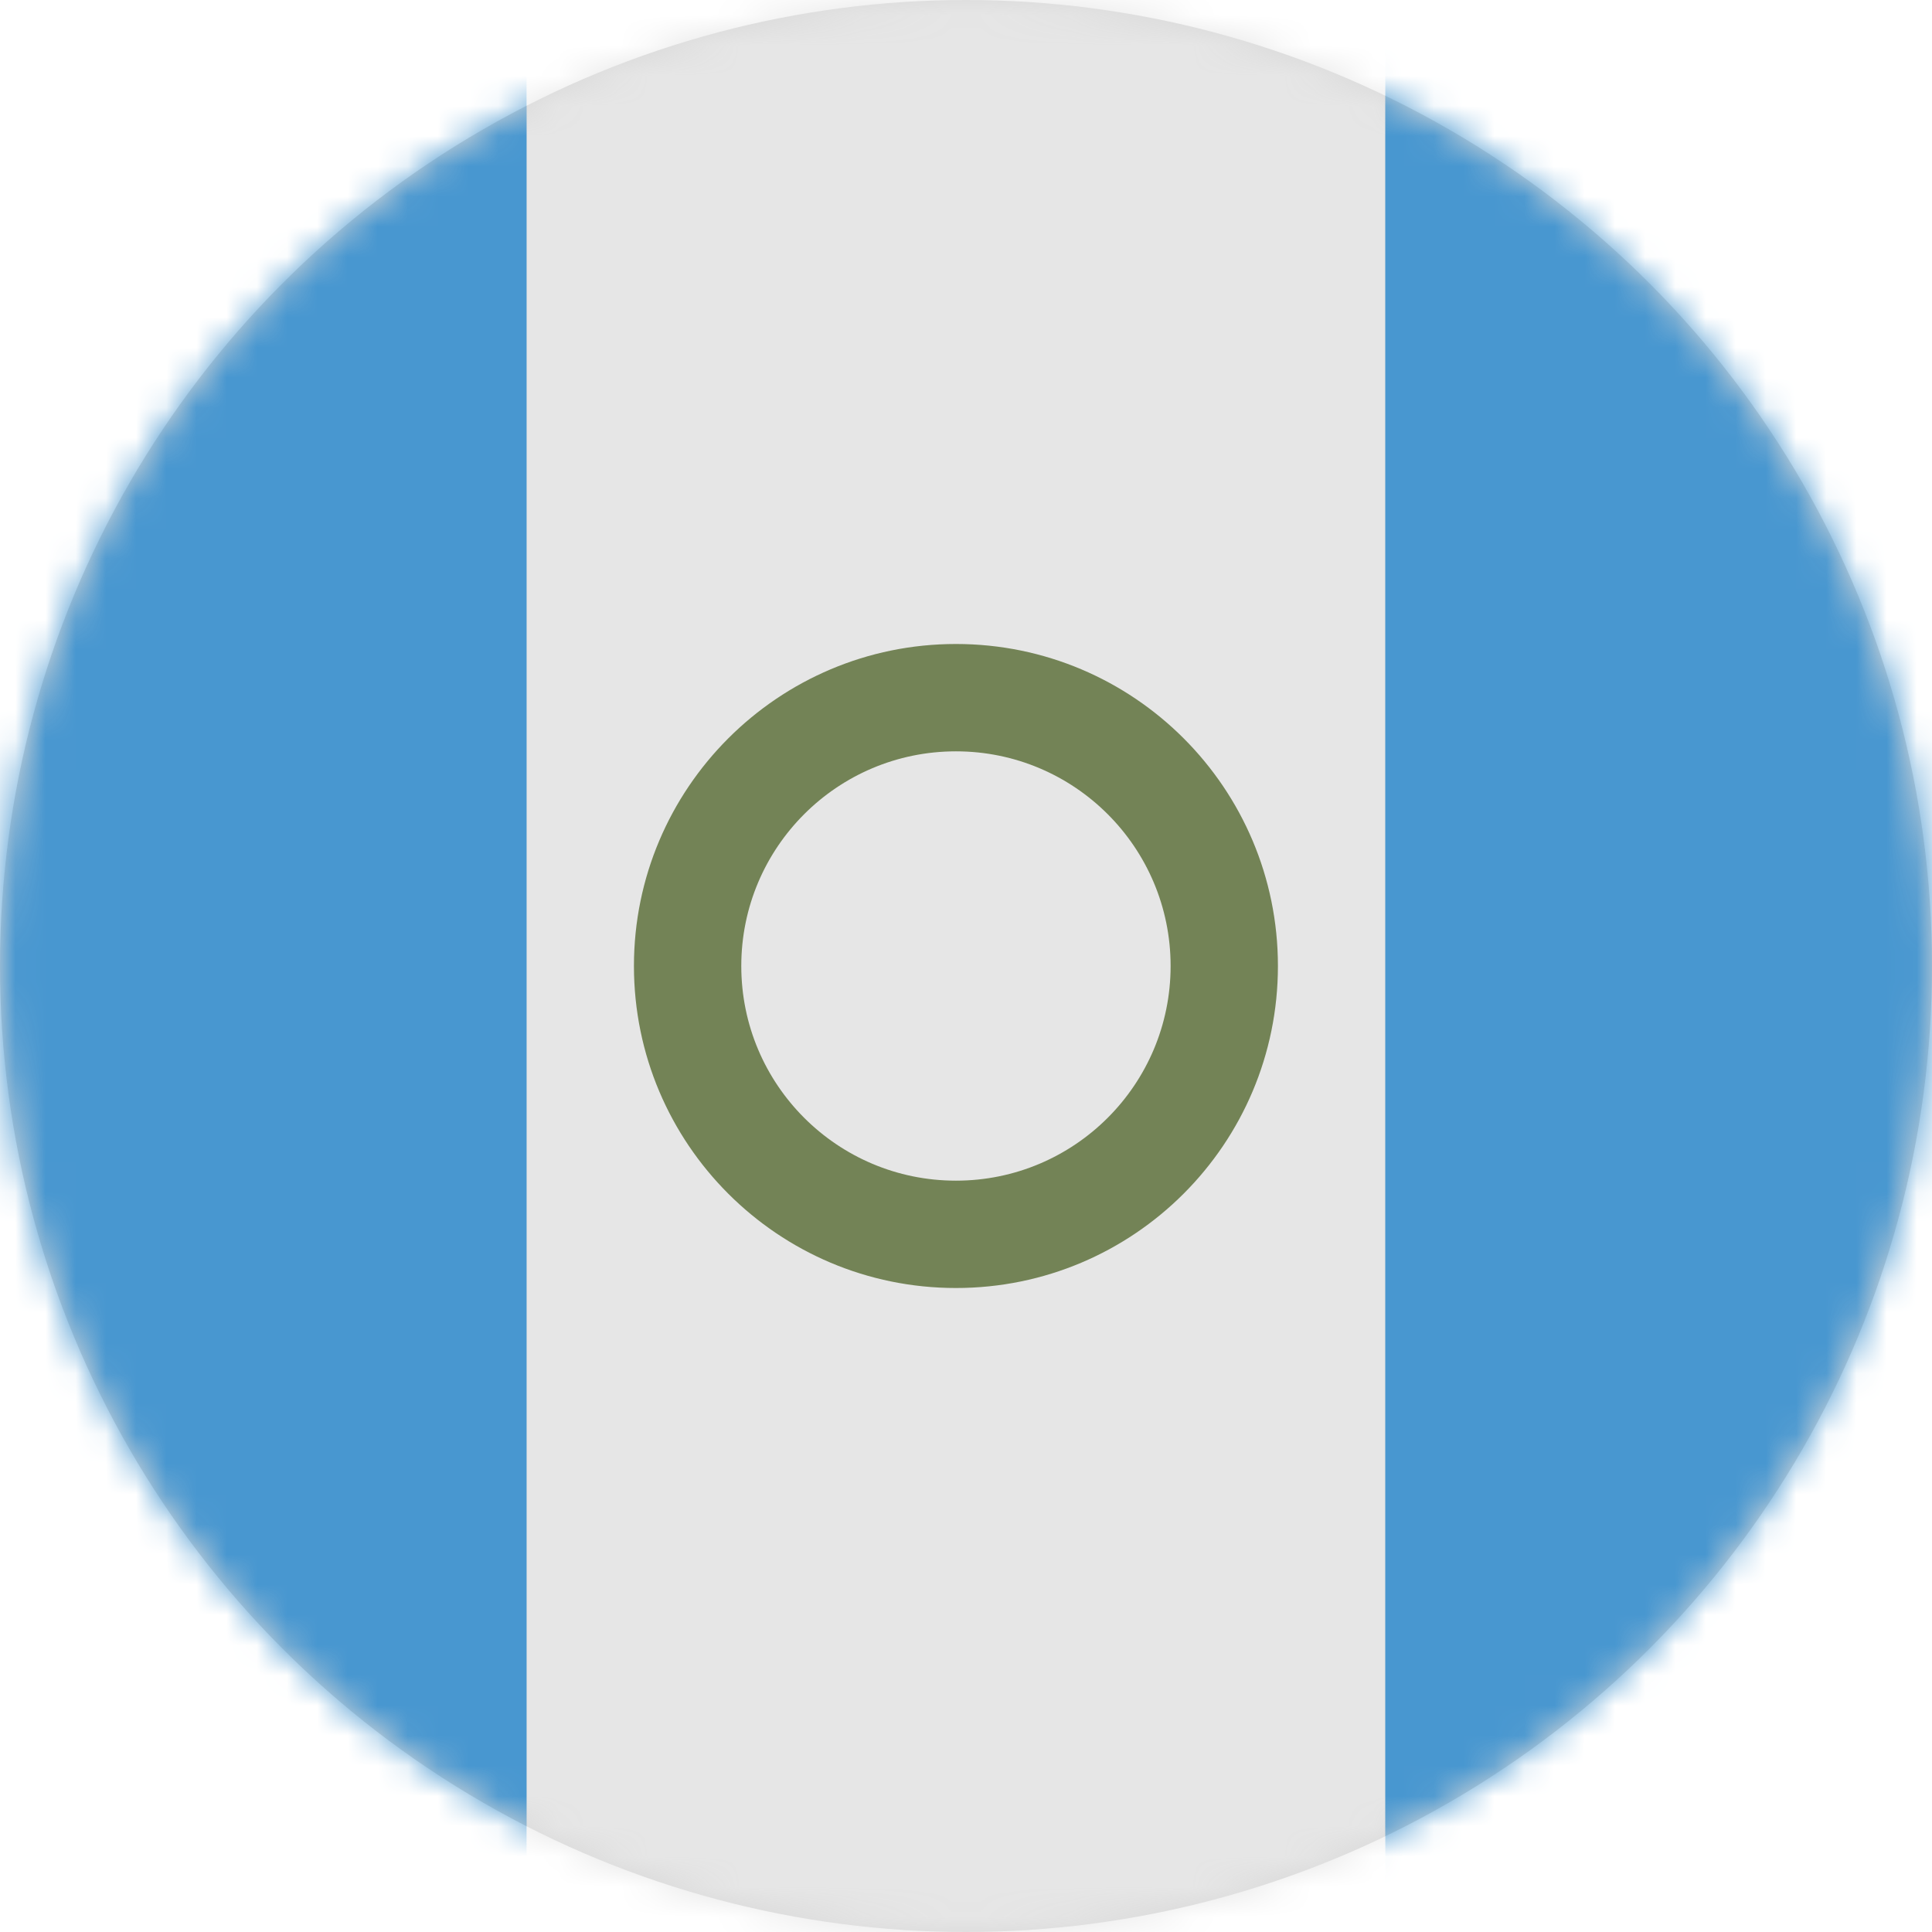
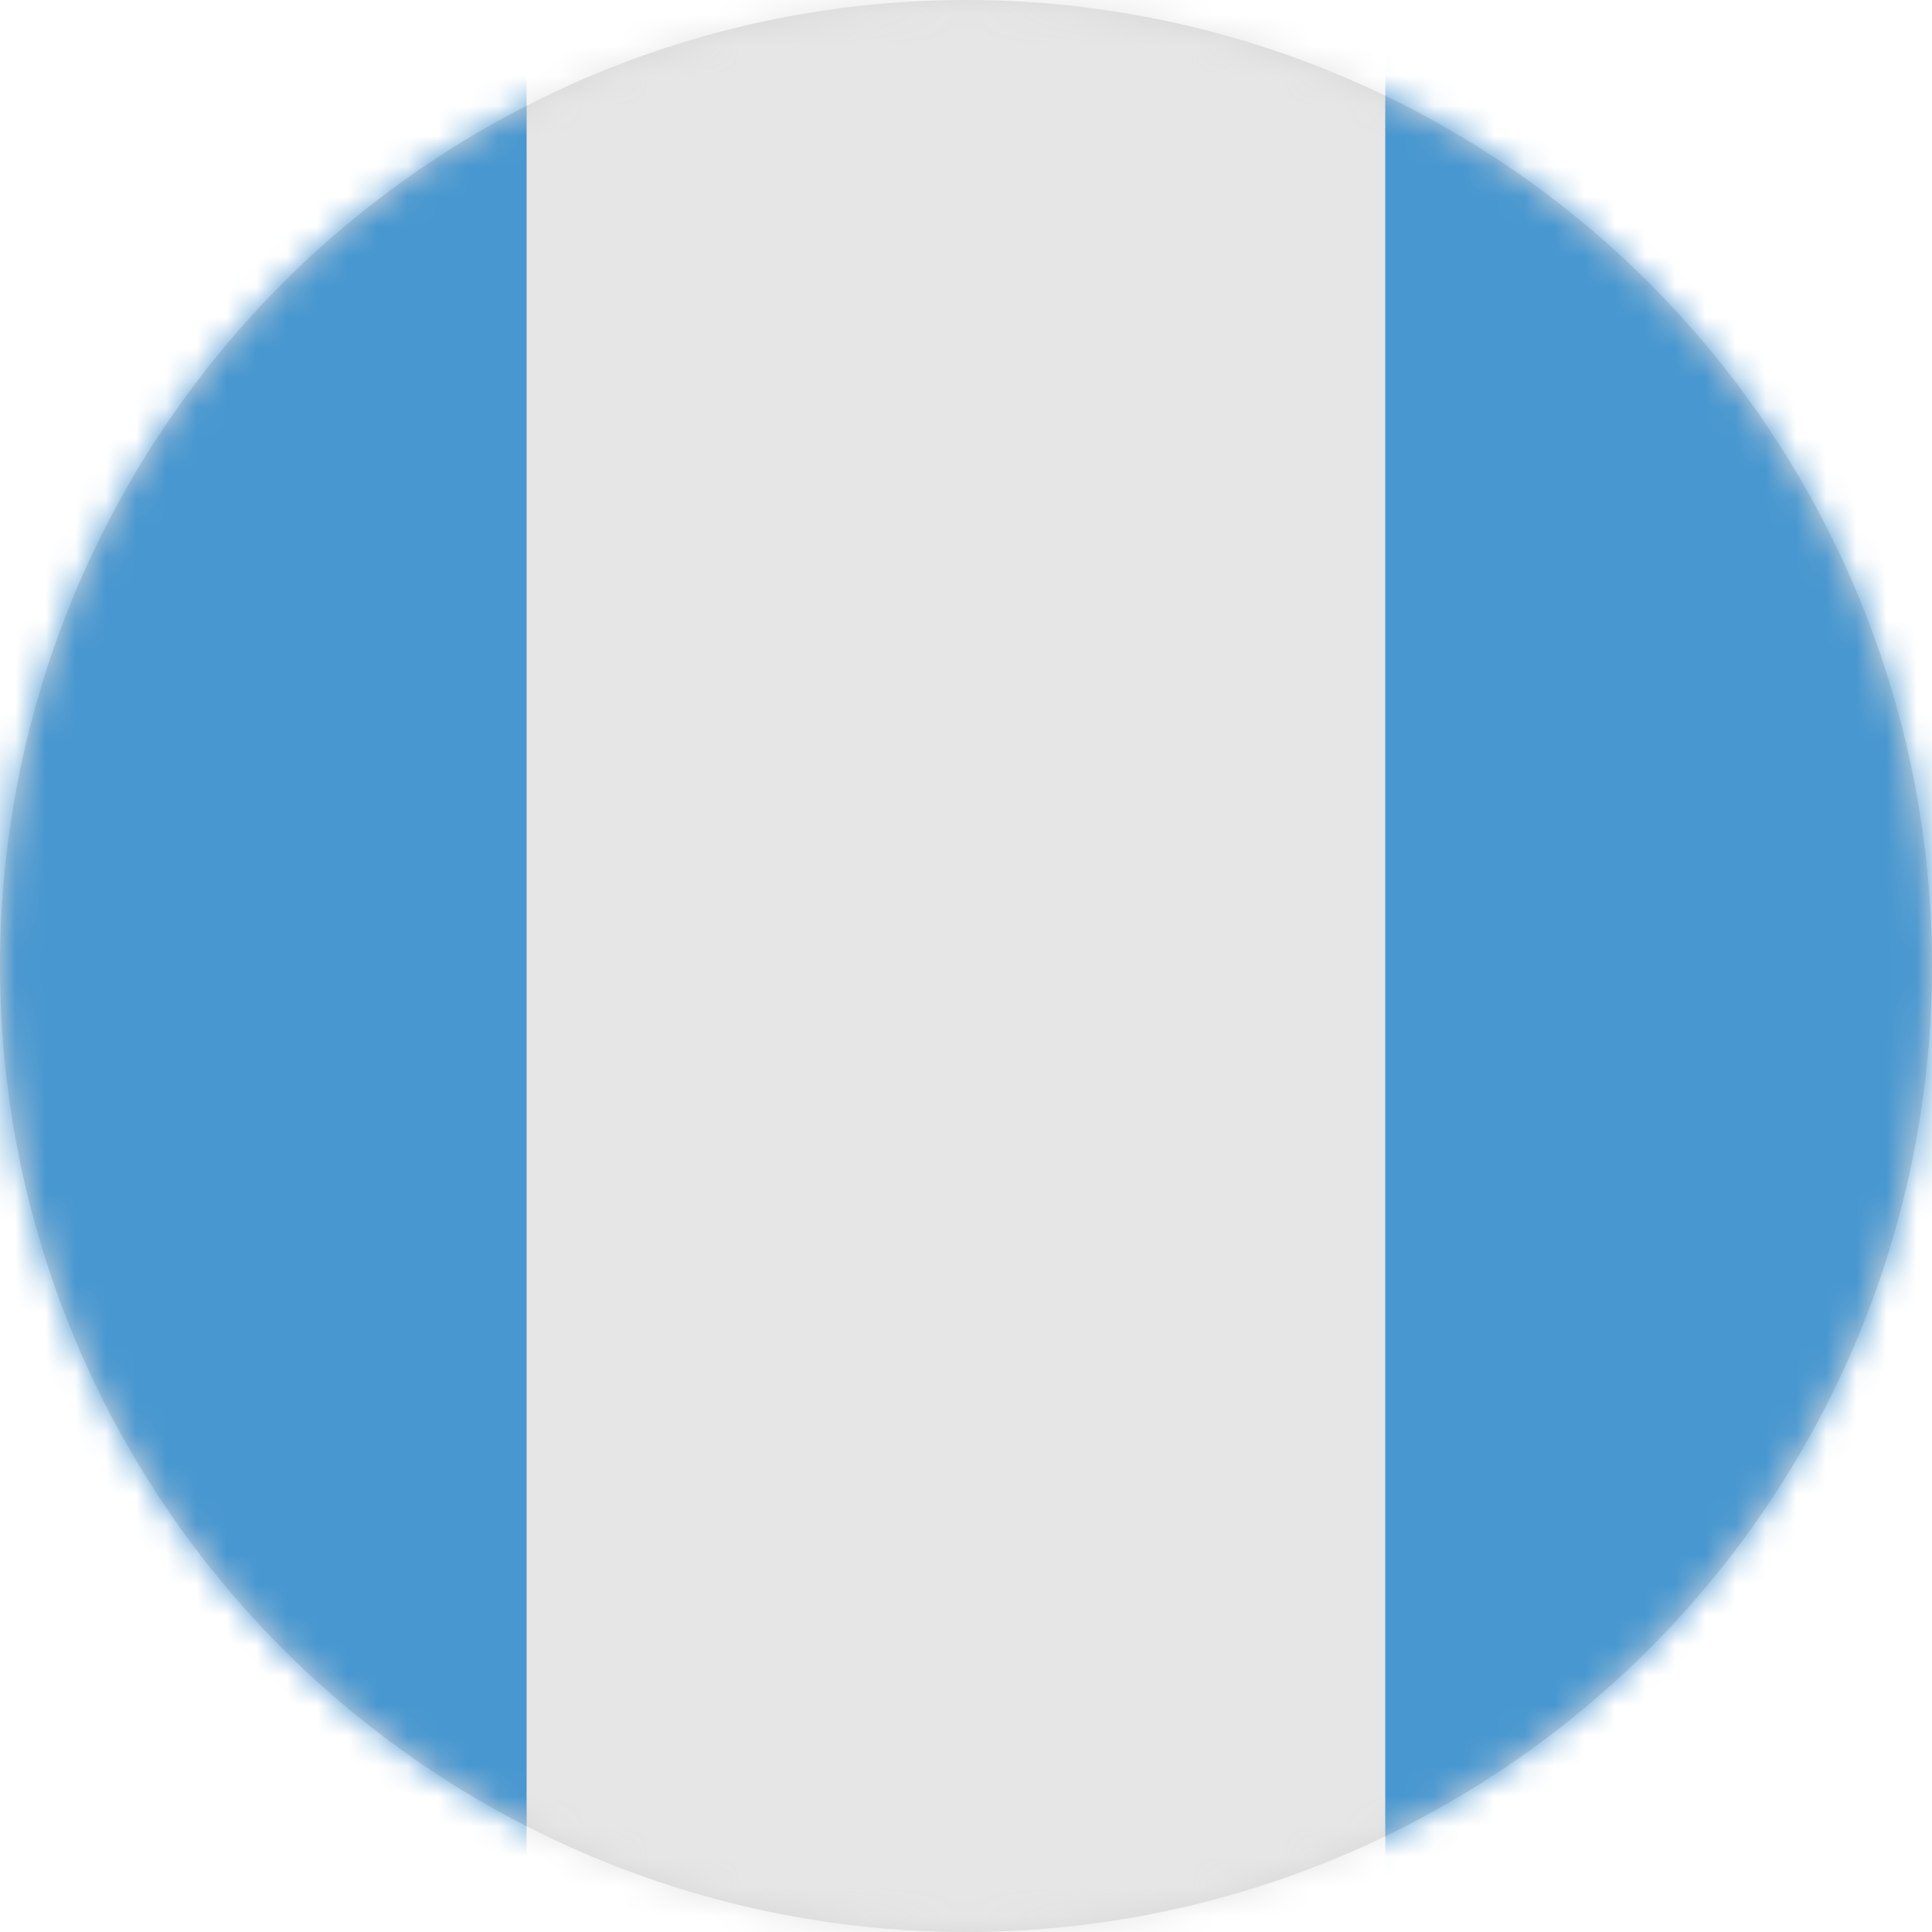
<svg xmlns="http://www.w3.org/2000/svg" xmlns:xlink="http://www.w3.org/1999/xlink" width="64" height="64" viewBox="0 0 64 64">
  <defs>
    <circle id="gt-a" cx="32" cy="32" r="32" />
  </defs>
  <g fill="none" fill-rule="evenodd">
    <mask id="gt-b" fill="#fff">
      <use xlink:href="#gt-a" />
    </mask>
    <use fill="#D8D8D8" xlink:href="#gt-a" />
    <g fill-rule="nonzero" mask="url(#gt-b)">
      <g transform="translate(-11)">
        <polygon fill="#E6E6E6" points="28.444 0 56.889 0 56.889 64 28.444 64" />
        <path fill="#4897D0" d="M85.333 60.444C85.333 62.408 83.741 64 81.778 64L56.889 64 56.889 0 81.778 0C83.741 0 85.333 1.592 85.333 3.556L85.333 60.444zM28.444 64L3.556 64C1.592 64 0 62.408 0 60.444L0 3.556C0 1.592 1.592 0 3.556 0L28.444 0 28.444 64z" />
-         <path fill="#738356" d="M42.667,21.333 C36.779,21.333 32,26.112 32,32 C32,37.891 36.776,42.667 42.667,42.667 C48.558,42.667 53.333,37.891 53.333,32 C53.333,26.109 48.558,21.333 42.667,21.333 Z M42.667,39.111 C38.739,39.111 35.556,35.927 35.556,32 C35.556,28.073 38.739,24.889 42.667,24.889 C46.594,24.889 49.778,28.073 49.778,32 C49.778,35.927 46.594,39.111 42.667,39.111 Z" />
      </g>
    </g>
  </g>
</svg>